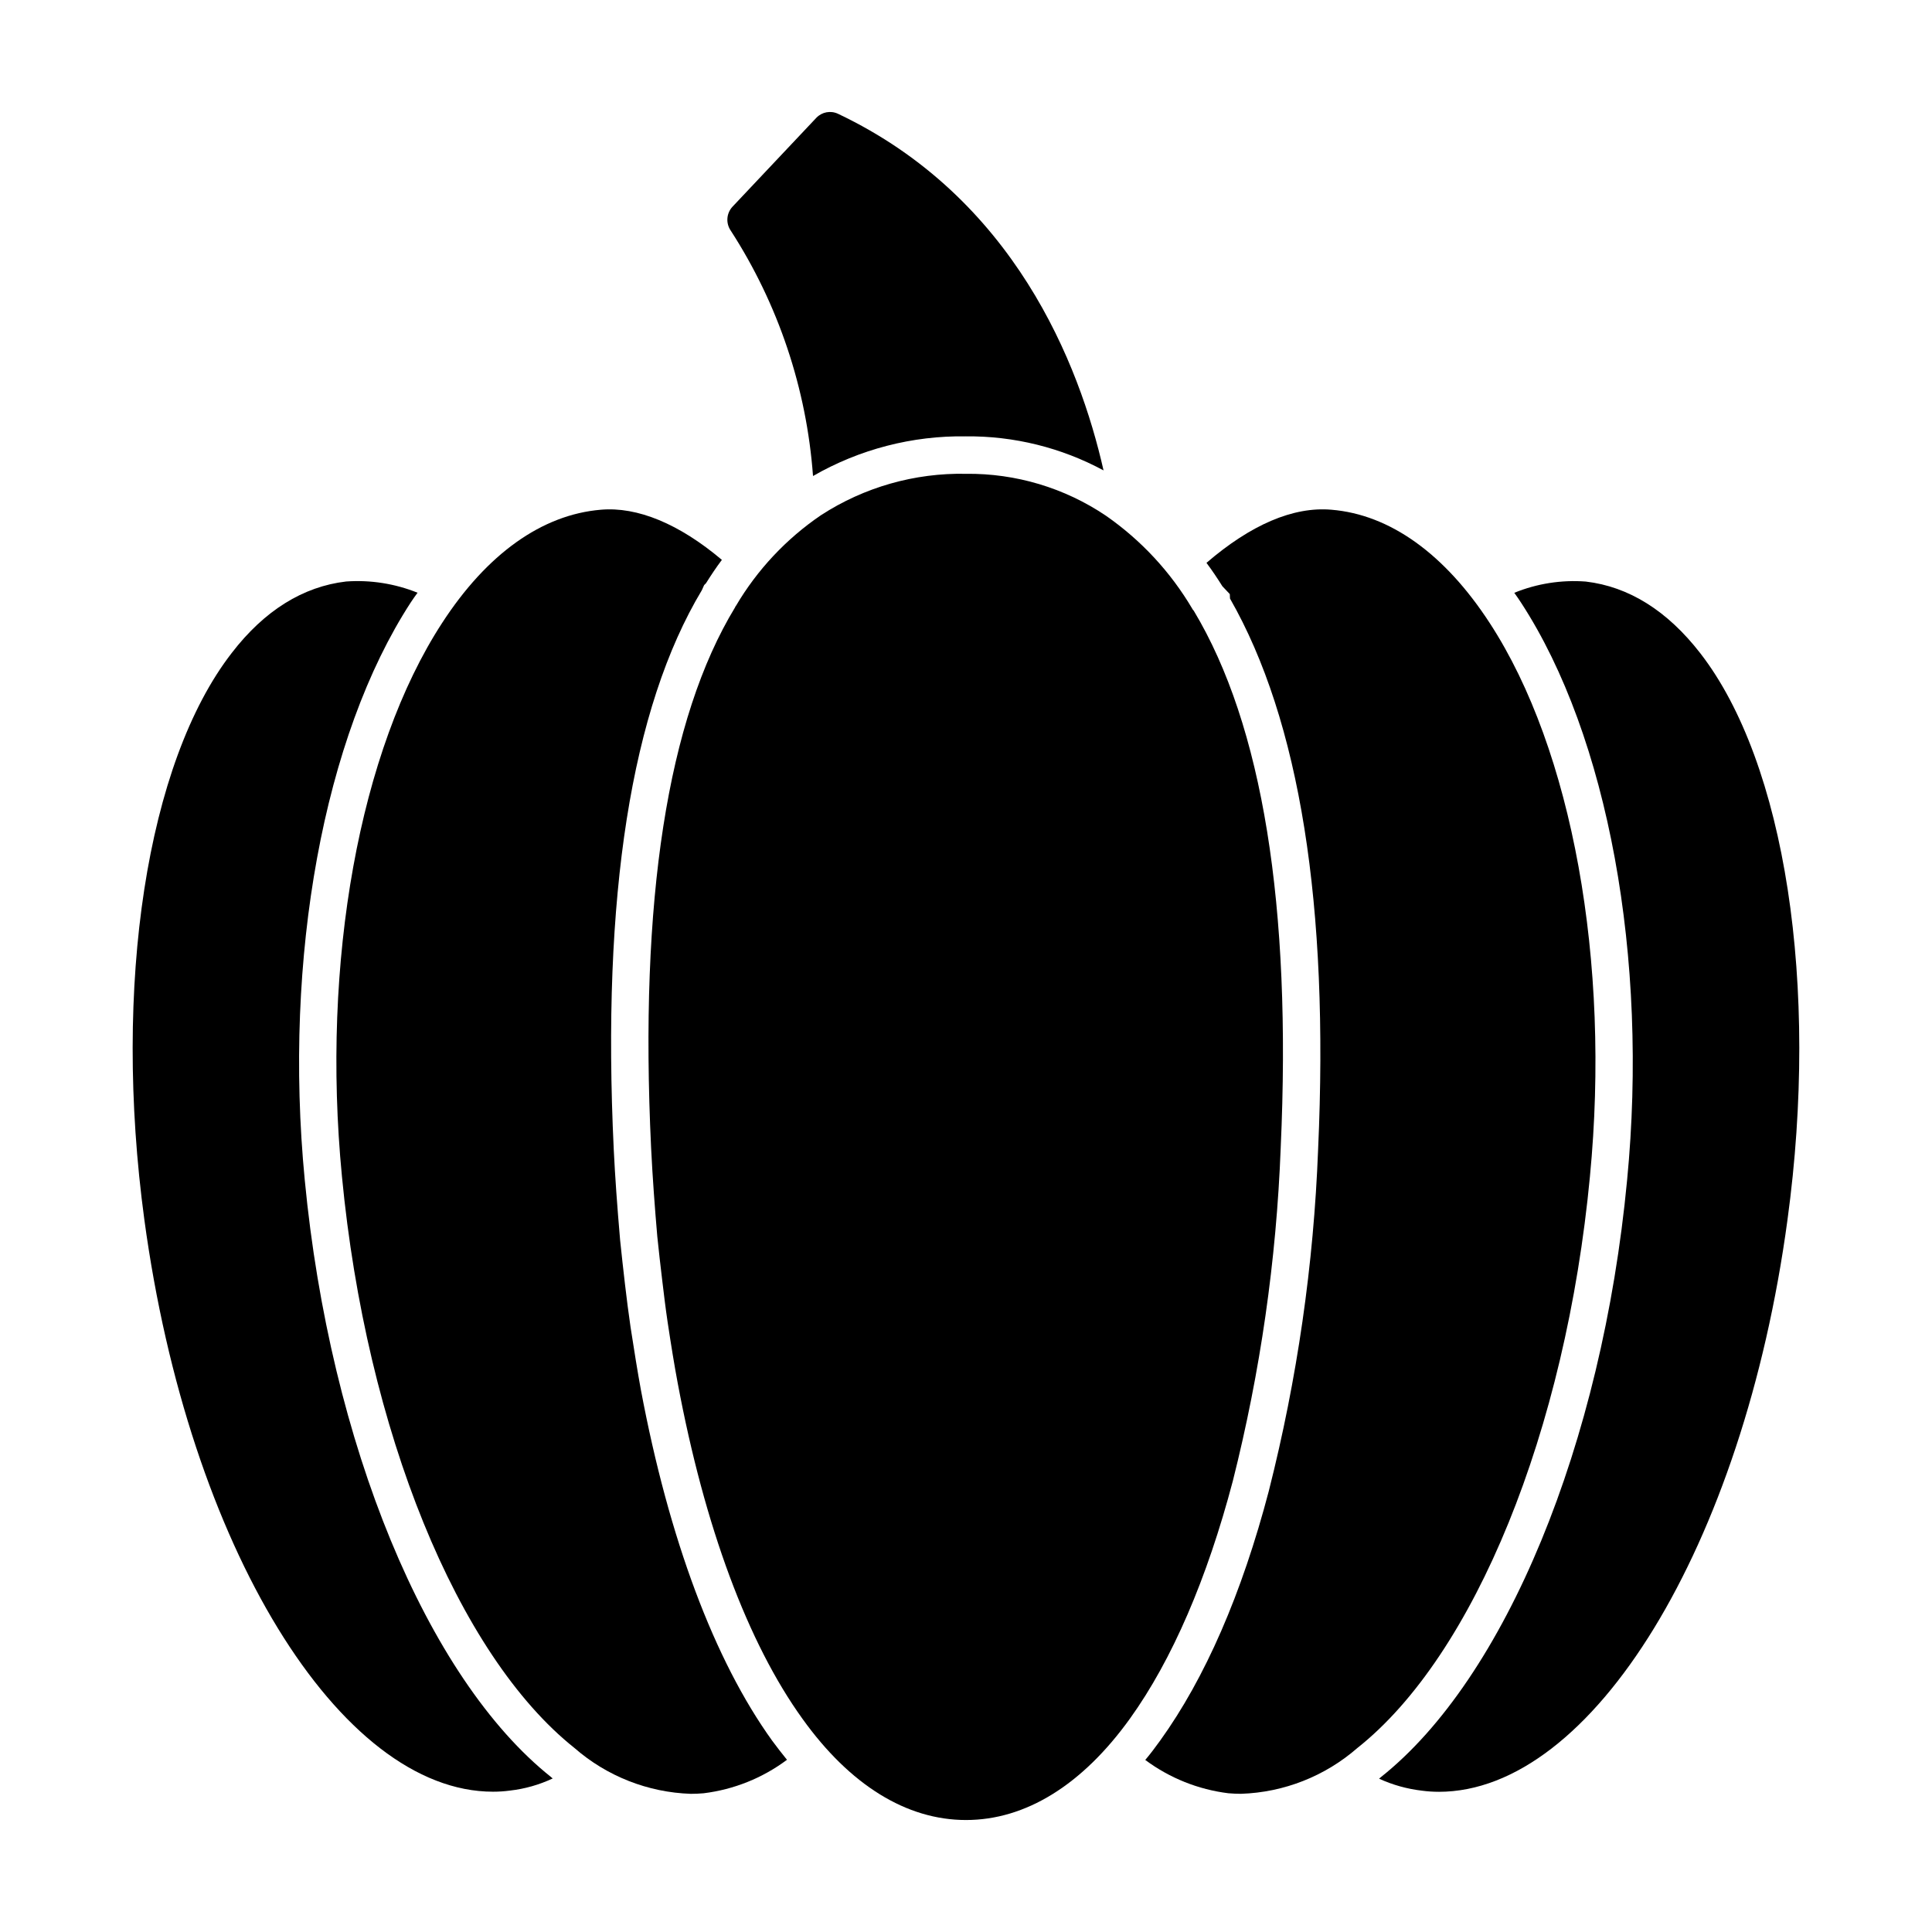
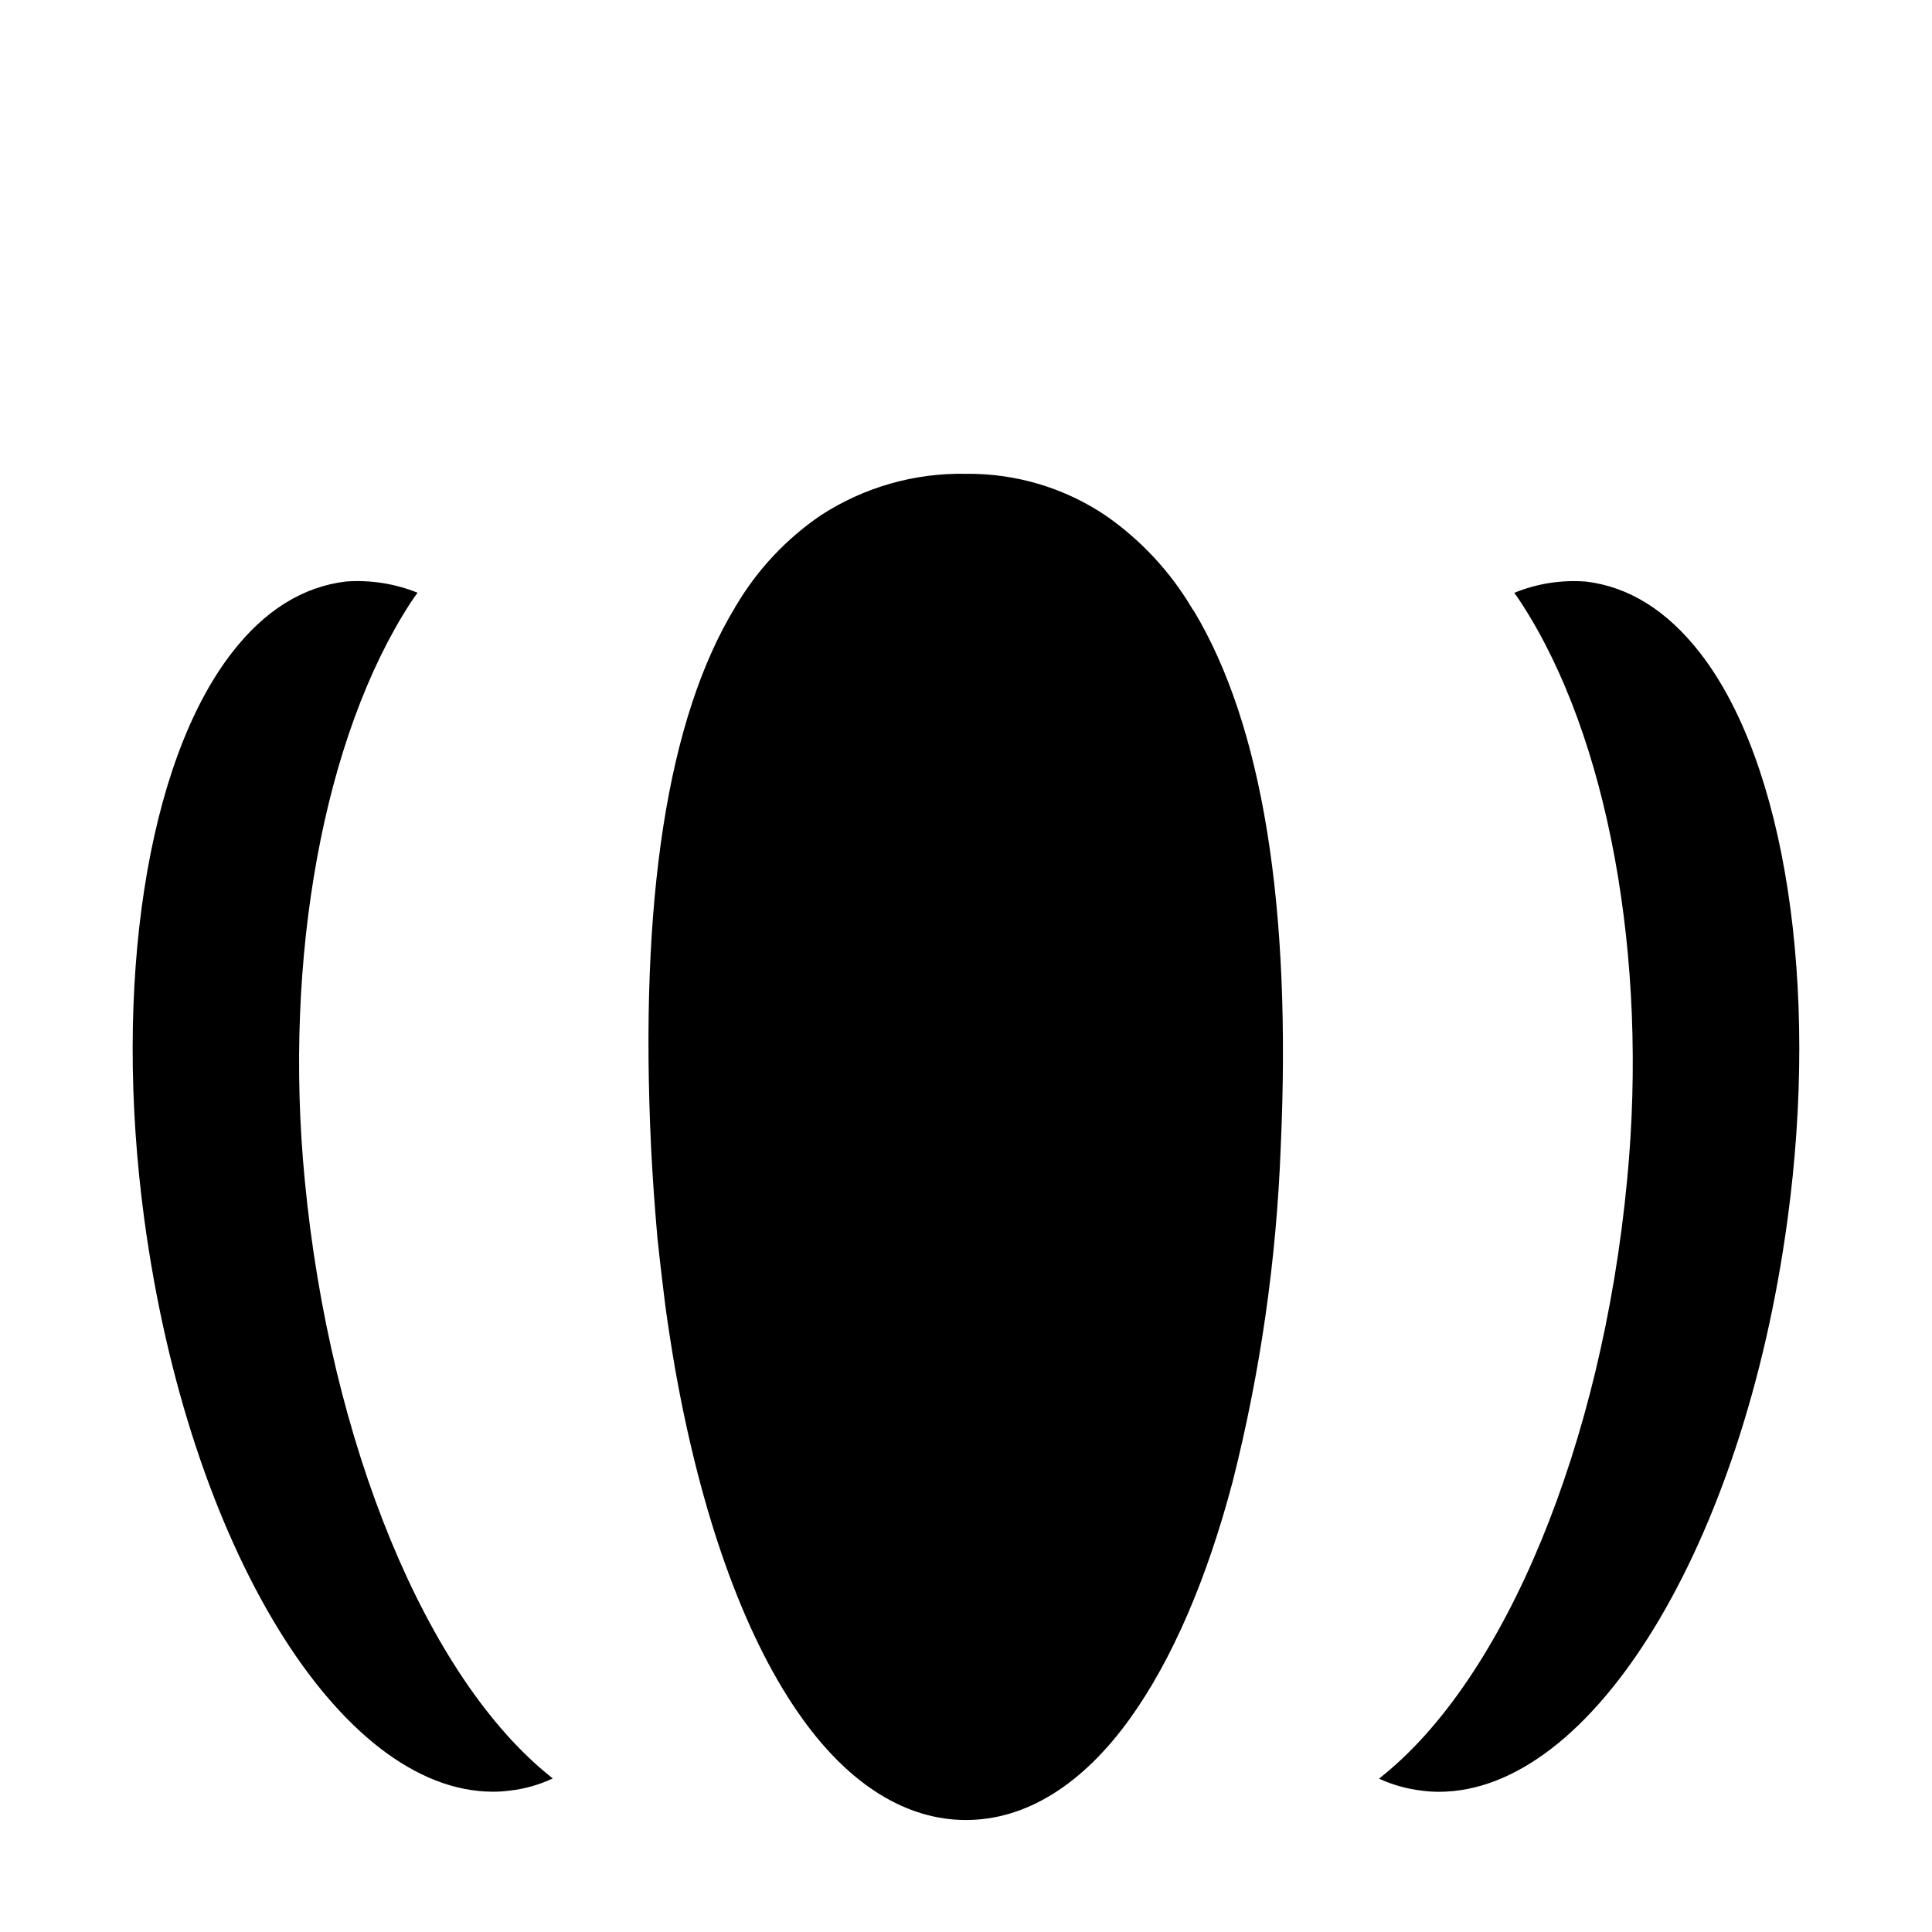
<svg xmlns="http://www.w3.org/2000/svg" fill="#000000" width="800px" height="800px" version="1.1" viewBox="144 144 512 512">
  <g>
    <path d="m483.4 448.19c-1.141 29.793-5.394 59.387-12.691 88.297-6.793 25.781-16.066 47.398-27.27 62.977-12.641 17.586-27.664 26.859-43.438 26.859-15.777 0-30.742-9.273-43.297-26.766-14.523-20.129-25.977-50.918-33.117-89.09-0.891-4.758-1.73-9.914-2.676-16.211-0.543-3.668-0.992-7.387-1.438-11.156-0.445-3.766-0.895-7.586-1.285-11.449-0.645-7.477-1.238-15.352-1.637-23.449-3.144-65.605 4.332-113.79 22.277-143.29v-0.051c0.051-0.109 0.117-0.211 0.203-0.297 5.648-9.582 13.352-17.793 22.555-24.047 11.422-7.406 24.801-11.223 38.414-10.953 13.199-0.148 26.137 3.723 37.082 11.105 9.324 6.484 17.137 14.906 22.906 24.688 0 0.051 0.047 0.051 0.047 0.098v0.004c0.129 0.137 0.246 0.285 0.352 0.441 18.156 30.246 25.938 78.141 23.012 142.29z" />
-     <path d="m436.45 268.66c-11.191-6.035-23.734-9.141-36.449-9.023-14.215-0.215-28.223 3.418-40.543 10.512-1.699-23.168-9.199-45.535-21.812-65.047-1.332-1.945-1.148-4.555 0.449-6.297l22.254-23.598c1.492-1.551 3.809-1.969 5.75-1.043 46.602 22.113 63.957 66.238 70.352 94.496z" />
-     <path d="m565.35 455.77c-6.394 67.426-30.59 126.87-61.625 151.46h-0.004c-8.57 7.484-19.461 11.773-30.832 12.148-1.09 0-2.231-0.051-3.375-0.148-7.977-0.988-15.559-4.027-22.008-8.824 1.387-1.637 2.676-3.375 3.965-5.156 11.898-16.531 21.617-38.82 28.809-66.238h-0.004c7.5-29.586 11.867-59.879 13.035-90.379 2.926-64.699-4.856-113.68-23.348-146.01l-0.051-1.18-1.969-2.082c-1.34-2.133-2.727-4.215-4.215-6.199 11.754-10.113 23.008-14.957 33.121-14.078 15.516 1.289 30.043 11.703 41.988 30.094 21.805 33.508 32.012 89.676 26.512 146.59z" />
    <path d="m617.7 467.27c-5.848 43.332-18.836 81.207-35.398 108.28-16.559 27.07-36.688 43.297-57.012 43.297v-0.004c-1.492 0-2.984-0.098-4.461-0.297-3.93-0.457-7.762-1.527-11.355-3.172 0.117-0.129 0.25-0.246 0.391-0.348 33.062-26.18 58.703-88.348 65.336-158.3 5.699-58.945-5.059-117.6-28.062-152.95-0.594-0.895-1.18-1.785-1.836-2.676l0.004-0.004c5.996-2.445 12.48-3.465 18.941-2.977 11.414 1.34 21.617 7.734 30.344 18.988 22.516 29.035 31.586 88 23.109 150.16z" />
-     <path d="m352.56 610.36c-6.469 4.836-14.094 7.894-22.109 8.875-1.09 0.098-2.231 0.148-3.375 0.148-11.371-0.375-22.266-4.668-30.836-12.148-30.984-24.641-55.18-84.082-61.621-151.46-5.512-56.867 4.66-113.04 26.523-146.65 11.895-18.344 26.473-28.734 42.09-30.043 9.668-0.844 20.723 3.719 32.074 13.289-1.488 1.969-2.879 4.066-4.215 6.195l-0.492 0.496-0.598 1.34c-18.738 31.23-26.57 81.102-23.348 148.29 0.348 7.137 0.891 14.727 1.684 23.945 0.395 3.918 0.844 7.781 1.285 11.652 0.445 3.867 0.945 7.684 1.488 11.449 0.992 6.394 1.836 11.703 2.727 16.559 7.434 39.566 19.484 71.742 34.801 93.008 1.297 1.734 2.582 3.422 3.922 5.059z" />
    <path d="m290.49 615.3c-3.582 1.688-7.418 2.777-11.352 3.223-1.48 0.199-2.973 0.297-4.465 0.297-40.605 0-80.66-64.945-92.414-151.56-8.426-62.219 0.645-121.17 23.156-150.22 8.66-11.254 18.895-17.598 30.309-18.938 6.453-0.461 12.93 0.555 18.934 2.977-0.641 0.844-1.234 1.734-1.836 2.625-23.004 35.402-33.758 94.07-28.059 153 6.691 69.902 32.328 132.03 65.293 158.25 0.125 0.121 0.281 0.27 0.434 0.352z" />
  </g>
</svg>